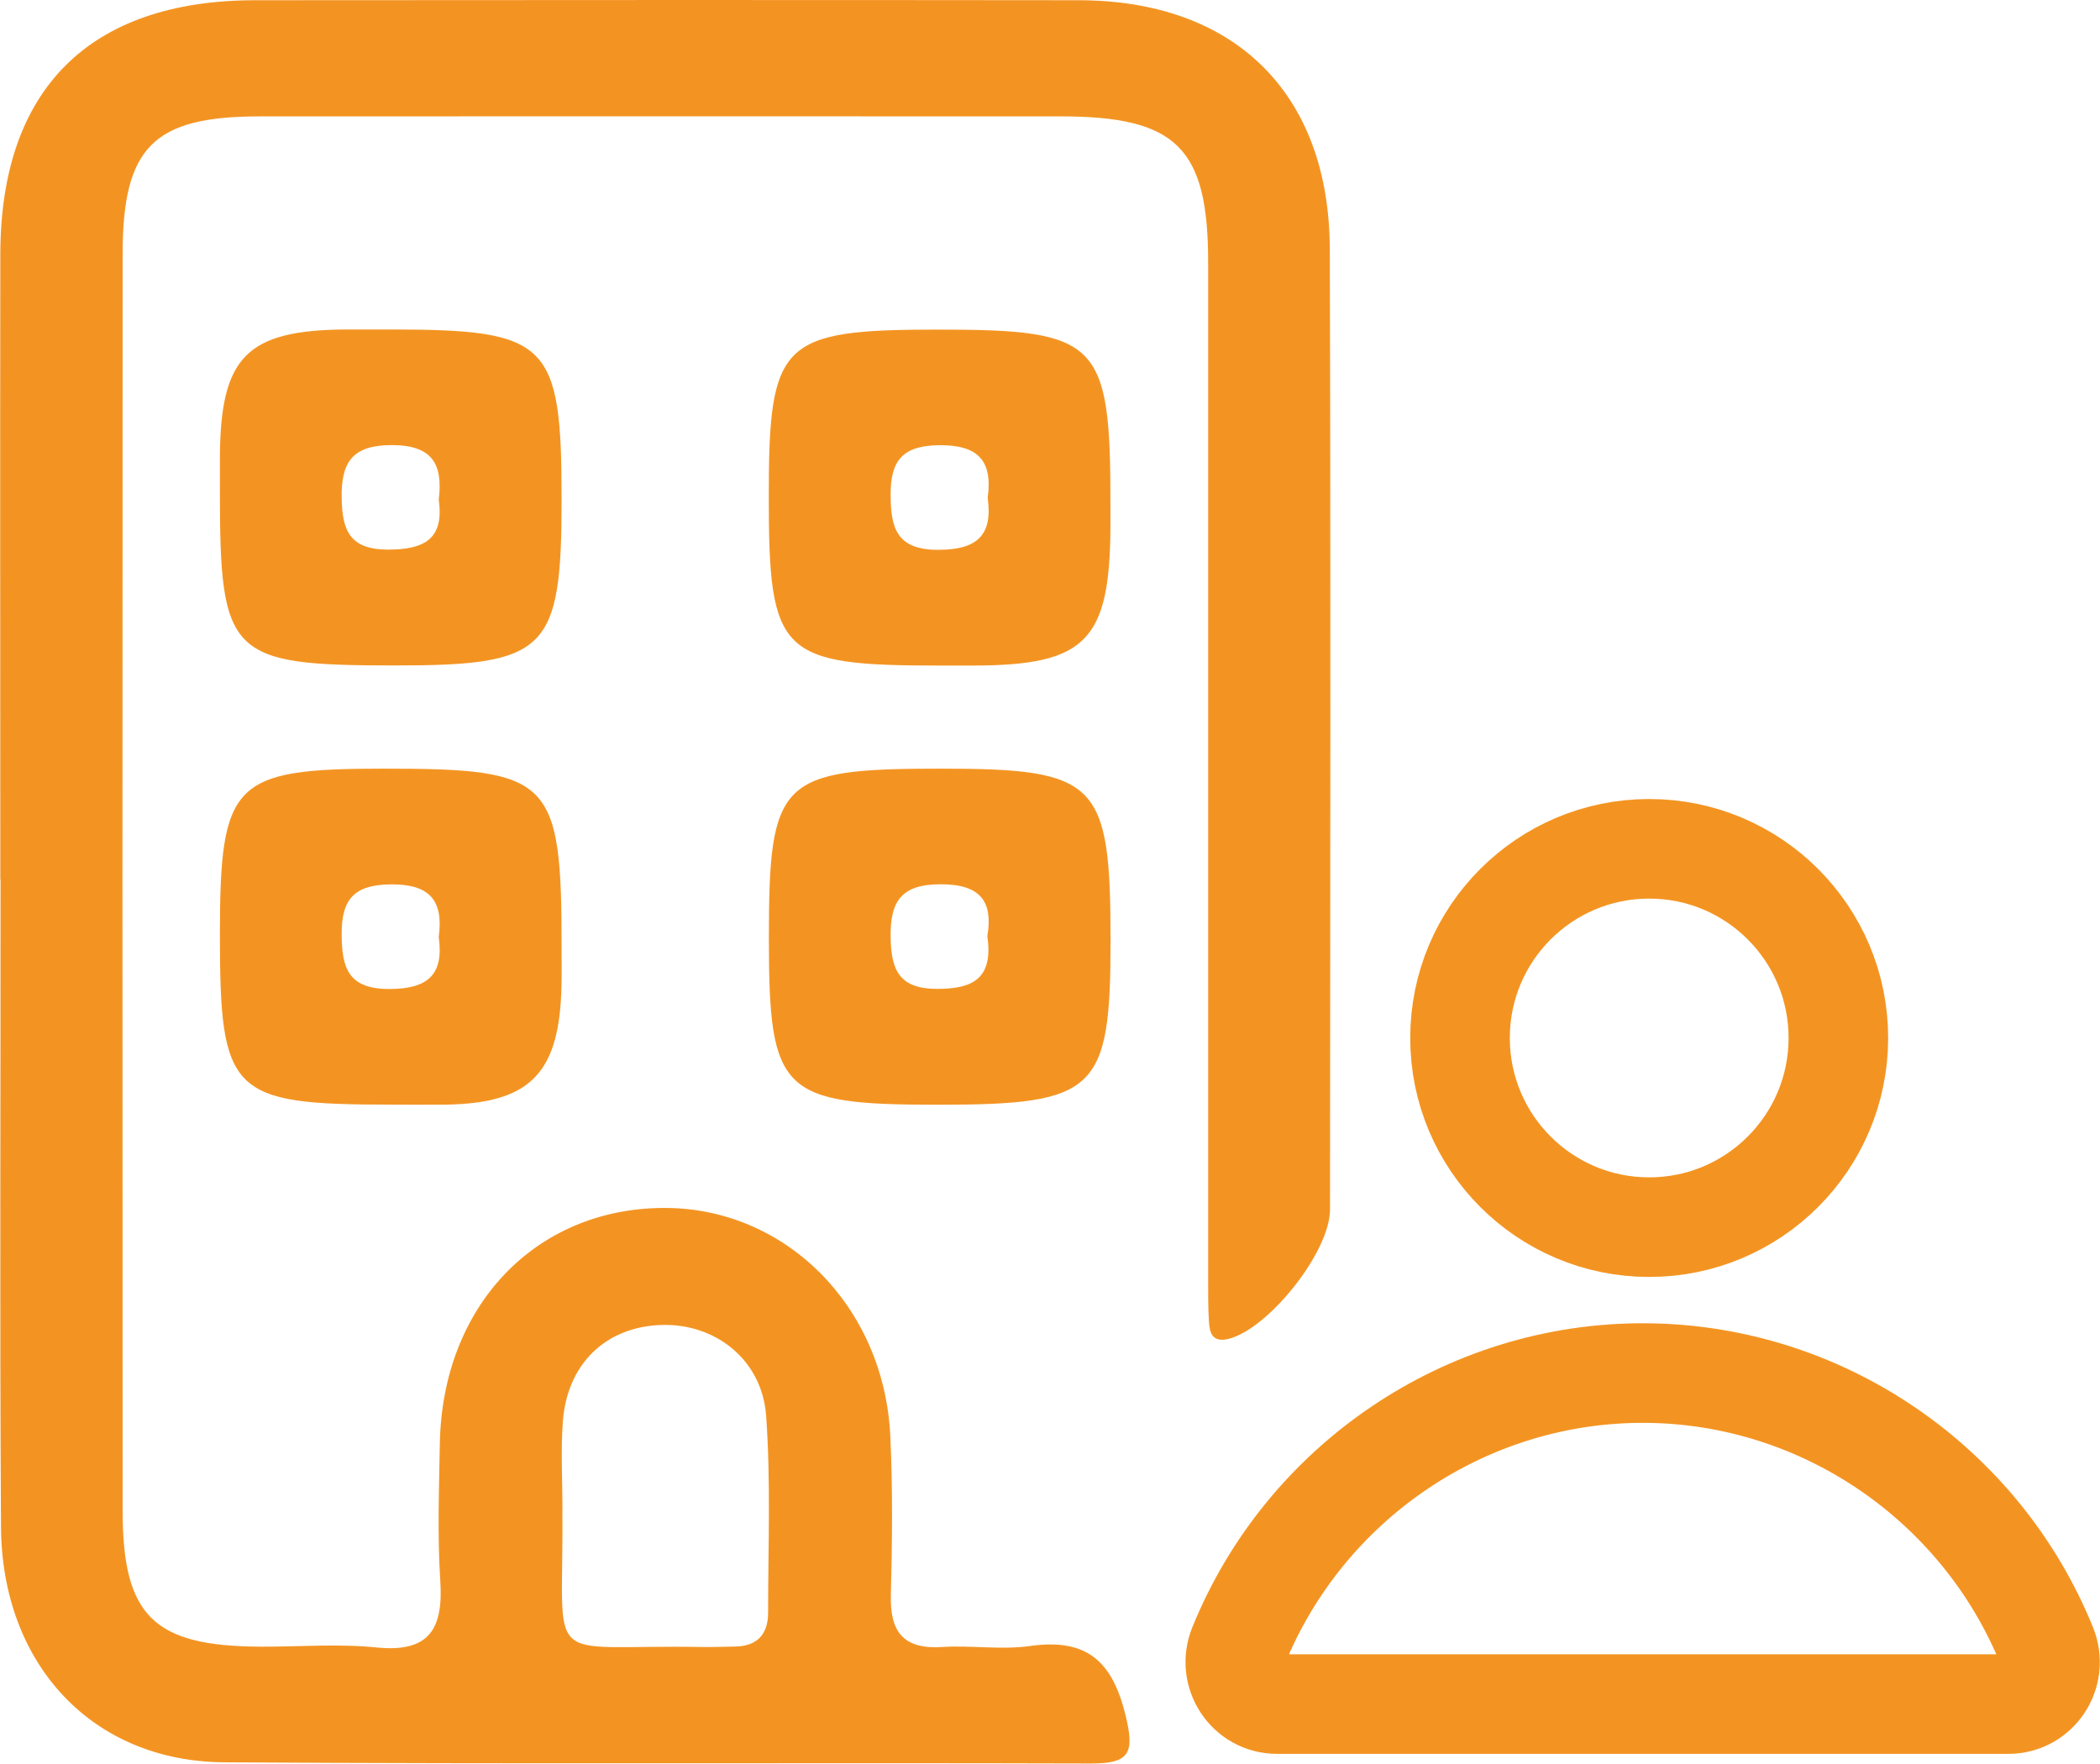
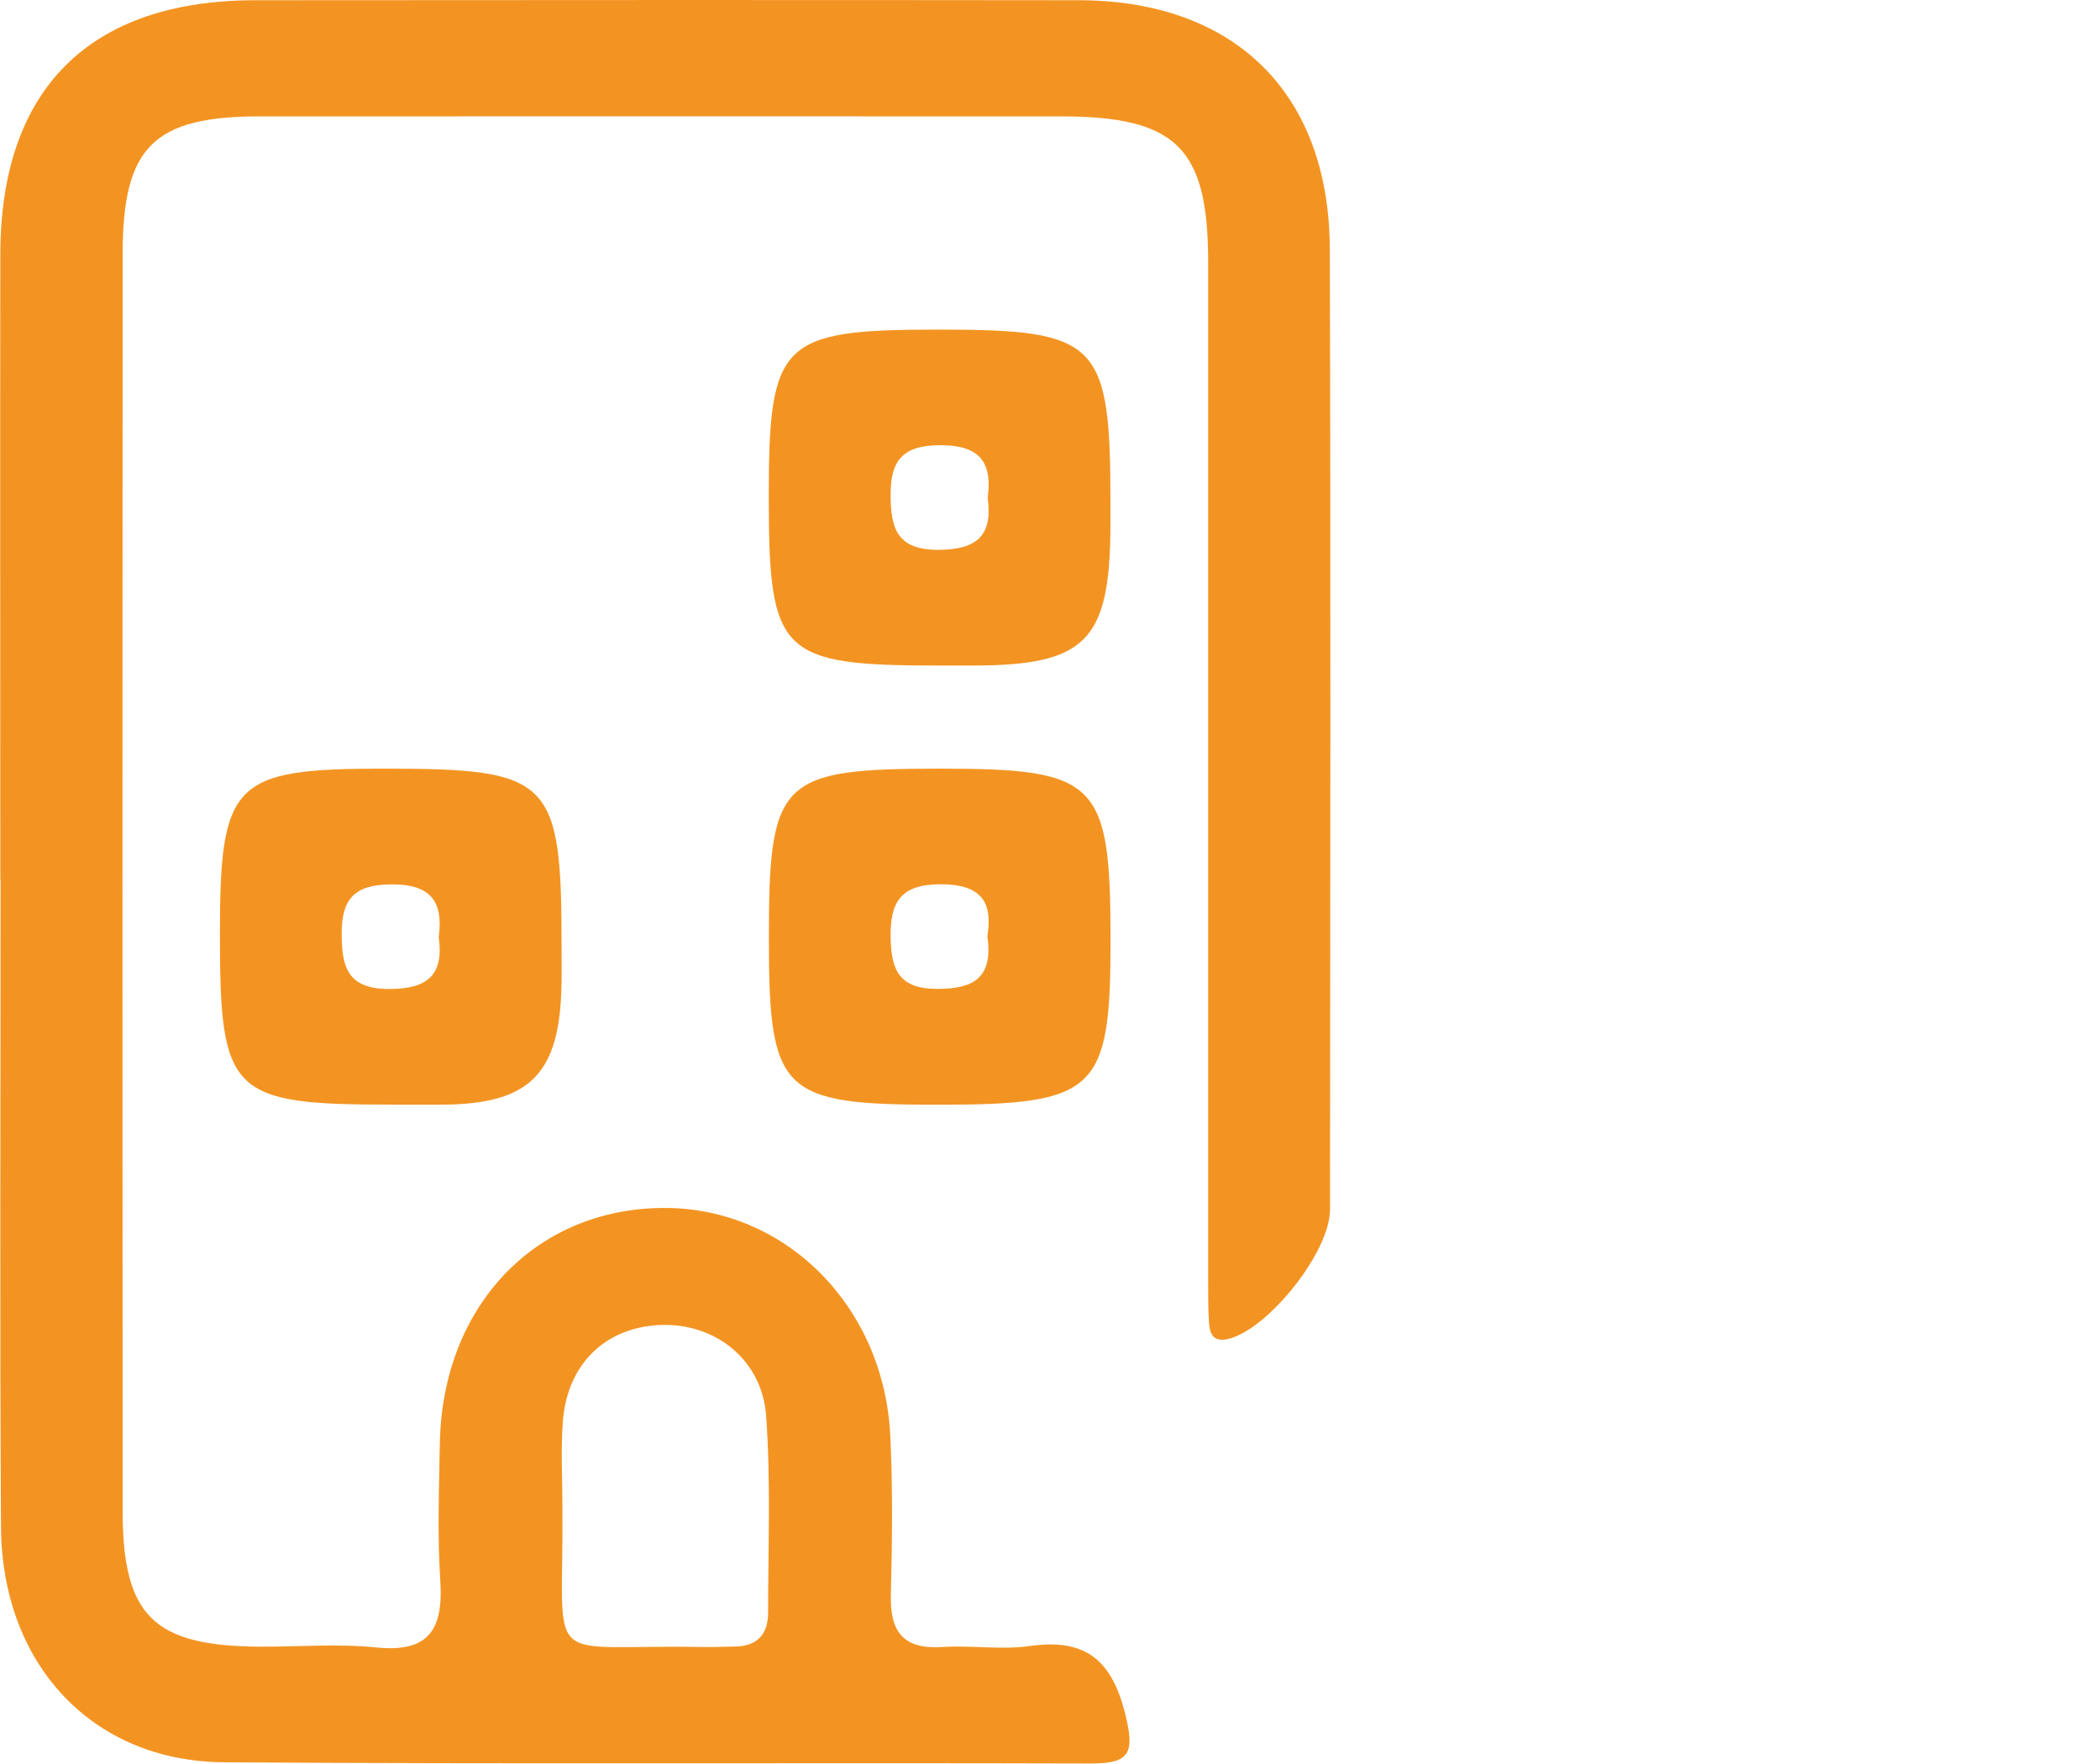
<svg xmlns="http://www.w3.org/2000/svg" id="Calque_1" data-name="Calque 1" viewBox="0 0 191.27 160.65">
  <g>
    <path d="M.03,80.11c0-19-.03-37.99,0-56.99C.06,8.09,8.17.03,23.26.02c25-.02,49.99-.03,74.99,0,14.21.02,22.82,8.47,22.87,22.66.09,29.16.04,58.32.02,87.48,0,3.86-5.58,10.85-9.22,11.78-1.47.37-1.75-.5-1.81-1.58-.08-1.33-.07-2.66-.07-4,0-30.83,0-61.65,0-92.48,0-10.42-2.89-13.27-13.39-13.28-24.33,0-48.66-.02-72.99,0-9.69,0-12.48,2.8-12.49,12.51-.02,38.16-.02,76.32,0,114.48,0,9.62,2.83,12.36,12.61,12.39,3.5.01,7.03-.28,10.49.07,4.85.5,6.12-1.7,5.83-6.09-.27-4.15-.11-8.33-.04-12.49.23-12.5,8.67-21.38,20.34-21.45,11.09-.07,20.13,8.92,20.69,20.78.23,4.82.17,9.67.05,14.49-.09,3.38,1.18,4.95,4.68,4.72,2.65-.17,5.37.28,7.99-.09,5.09-.72,7.48,1.3,8.7,6.28.85,3.48.39,4.43-3.15,4.42-26.33-.08-52.66.07-78.98-.11-11.98-.09-20.21-8.92-20.29-21.44-.12-19.66-.03-39.33-.04-58.99ZM51.22,137.5c.16,14.75-2.1,12.25,12.68,12.51,1,.02,1.99-.03,2.99-.04,2.05-.01,3.07-1.09,3.07-3.09,0-5.98.25-11.98-.18-17.93-.37-5.11-4.64-8.44-9.56-8.27-5.06.17-8.59,3.56-8.96,8.85-.19,2.64-.03,5.31-.03,7.97Z" style="fill: #f39422; stroke-width: 0px;" />
-     <path d="M35.52,30.01c14.47,0,15.63,1.15,15.63,15.52,0,13.74-1.34,15.08-15.08,15.08-15.22,0-16.05-.83-16.04-16.02,0-1,0-1.99,0-2.99.05-9.12,2.46-11.54,11.5-11.59,1.33,0,2.66,0,3.99,0ZM39.96,45.52c.4-3.24-.57-4.98-4.28-4.98-3.59,0-4.62,1.56-4.56,4.84.05,2.95.75,4.67,4.2,4.68,3.34,0,5.15-.97,4.64-4.55Z" style="fill: #f39422; stroke-width: 0px;" />
    <path d="M85.65,60.62c-14.64,0-15.63-.98-15.63-15.44,0-14.08,1.11-15.16,15.41-15.16,14.66,0,15.72,1.07,15.71,15.94,0,.66,0,1.33,0,1.99-.05,10.43-2.24,12.65-12.5,12.67-1,0-1.99,0-2.99,0ZM89.96,45.34c.47-3.4-.89-4.83-4.44-4.79-3.27.04-4.41,1.36-4.4,4.49,0,3.09.57,5.05,4.36,5.04,3.5-.01,4.96-1.31,4.48-4.74Z" style="fill: #f39422; stroke-width: 0px;" />
    <path d="M35.64,100.61c-14.62,0-15.61-.98-15.61-15.45,0-13.95,1.18-15.15,14.92-15.15,15.31,0,16.21.91,16.2,16.45,0,1.33.03,2.66-.03,3.99-.3,7.43-3.01,10.04-10.5,10.16-1.66.02-3.32,0-4.98,0ZM39.96,85.34c.46-3.39-.88-4.84-4.44-4.79-3.26.05-4.41,1.36-4.4,4.49,0,3.09.57,5.05,4.36,5.04,3.5-.01,4.96-1.31,4.48-4.74Z" style="fill: #f39422; stroke-width: 0px;" />
    <path d="M85.42,100.62c-14.29,0-15.39-1.09-15.39-15.18,0-14.45.99-15.43,15.64-15.43,14.32,0,15.48,1.18,15.48,15.68,0,13.71-1.29,14.93-15.73,14.93ZM89.93,85.27c.52-3.11-.57-4.74-4.27-4.73-3.61,0-4.6,1.6-4.54,4.86.05,2.96.79,4.66,4.22,4.67,3.36.01,5.13-1.01,4.59-4.8Z" style="fill: #f39422; stroke-width: 0px;" />
  </g>
-   <circle cx="150.21" cy="94.54" r="17.23" style="fill: none; stroke: #f39422; stroke-miterlimit: 10; stroke-width: 9.07px;" />
-   <path d="M116.32,155.21c-2.73,0-4.54-2.77-3.52-5.29,6.04-14.89,20.69-24.95,37.04-24.86,16.19.09,30.61,10.12,36.59,24.86,1.02,2.53-.79,5.29-3.52,5.29h-66.6Z" style="fill: none; stroke: #f39422; stroke-miterlimit: 10; stroke-width: 9.07px;" />
</svg>